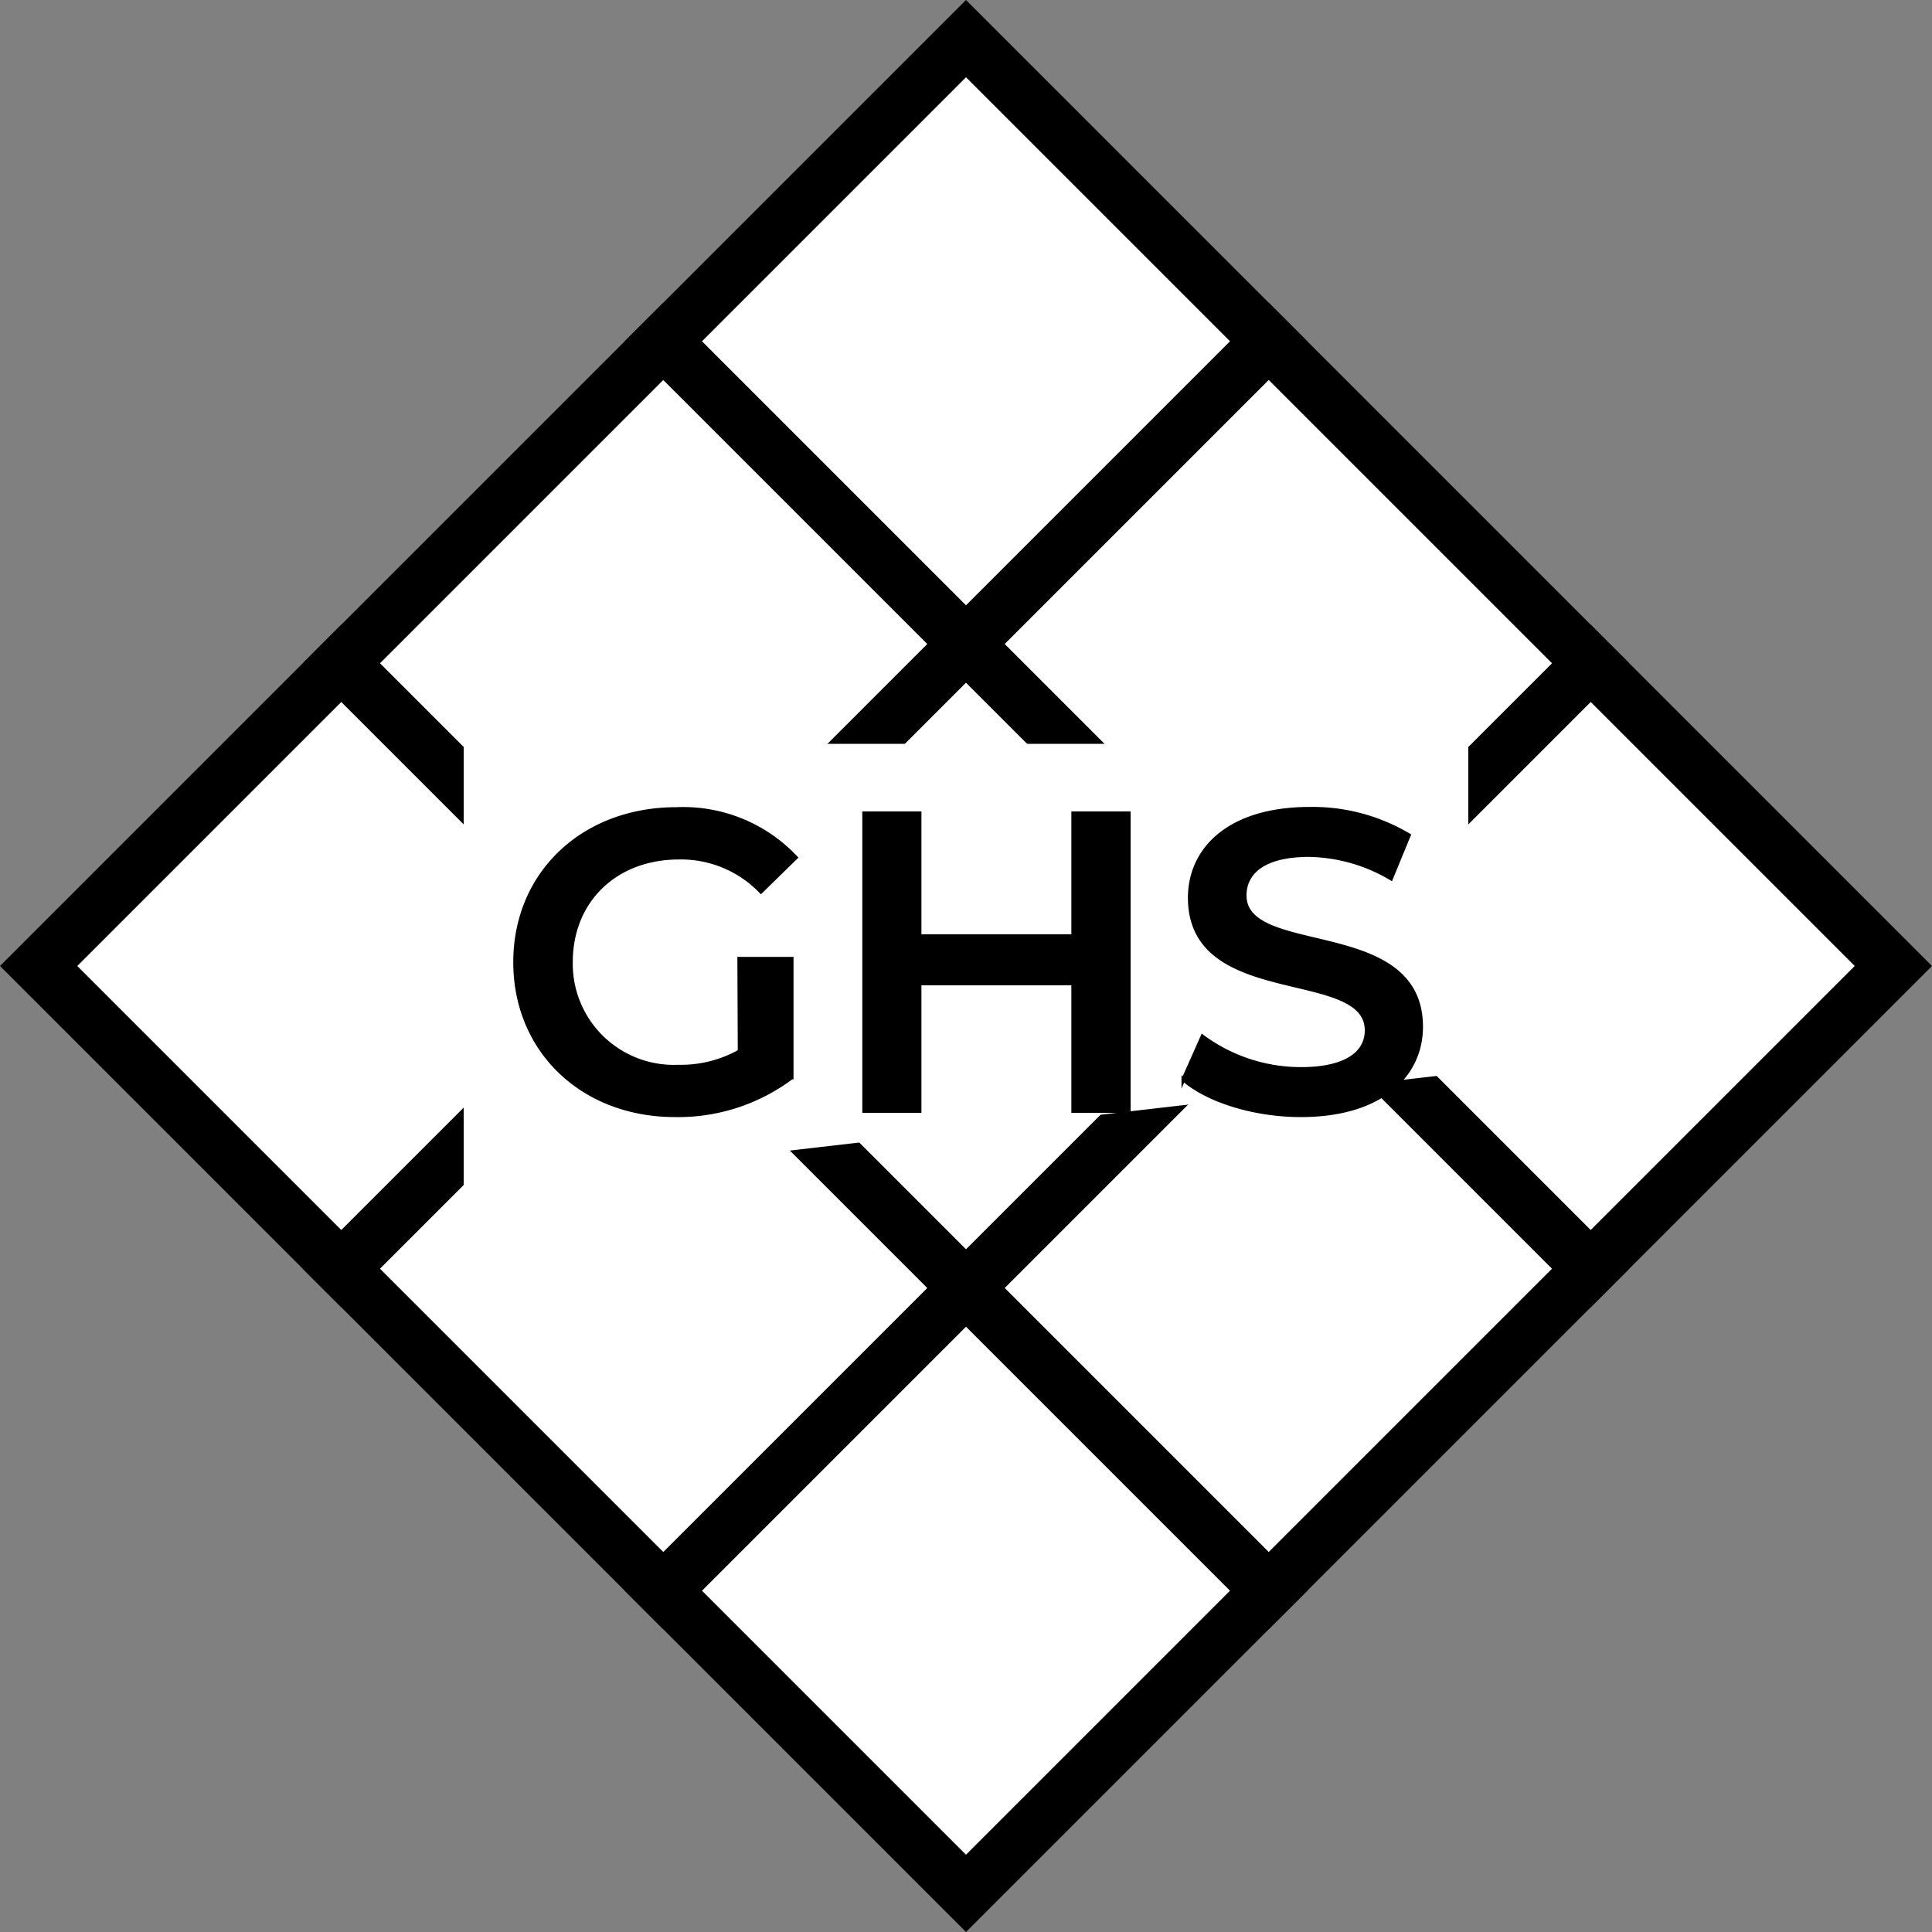
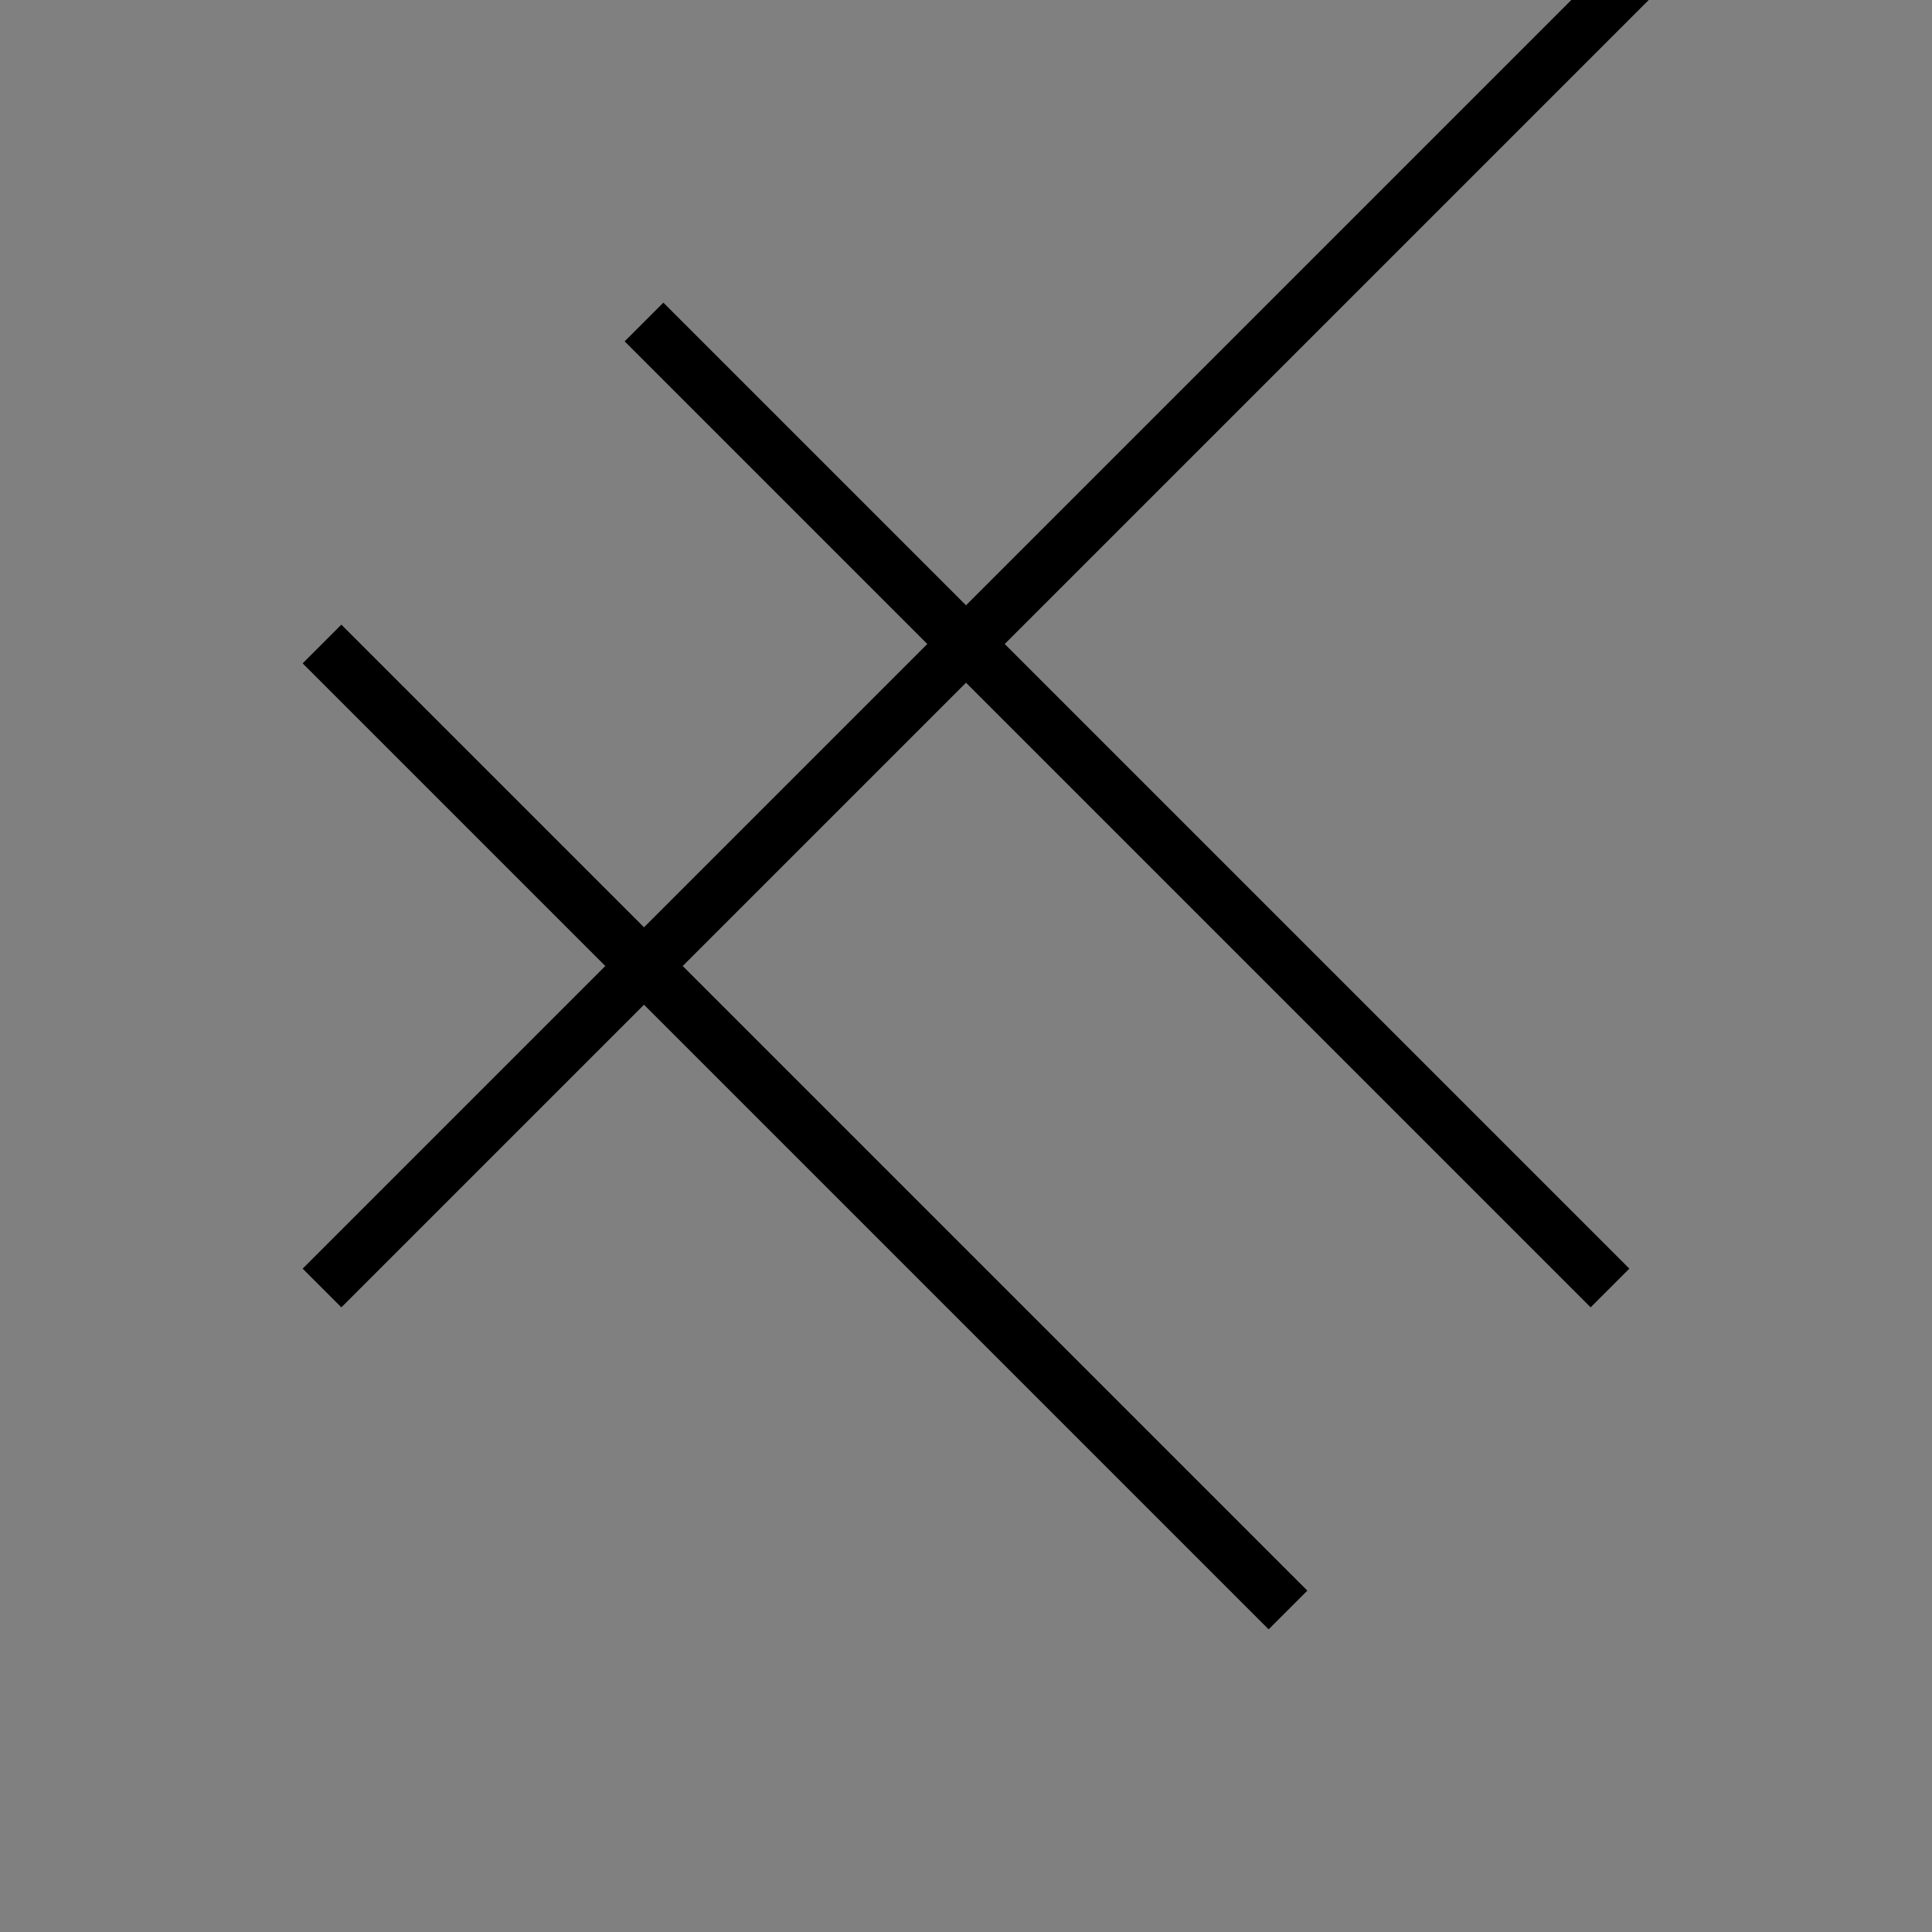
<svg xmlns="http://www.w3.org/2000/svg" viewBox="0 0 150 150">
  <rect x="0" y="0" width="150" height="150" fill="#808080" stroke="none" />
  <defs>
    <style>.cls-1{fill:#fff}</style>
  </defs>
  <g id="レイヤー_2" data-name="レイヤー 2">
    <g id="design">
-       <path class="cls-1" transform="rotate(-45 74.998 75.005)" d="M24.09 24.09H125.9V125.9H24.09z" />
-       <path d="M75 6l69 69-69 69L6 75 75 6m0-6L0 75l75 75 75-75L75 0z" />
-       <path d="M25 100l75-75M50 125l75-75M50 25l75 75M25 50l75 75" stroke-width="4.25" stroke="#000" stroke-miterlimit="10" fill="#fff" />
-       <path class="cls-1" d="M114 83.25l-78 9v-34.5h78v25.5z" />
-       <path d="M57.4 74.44h4.06v9.21a14.68 14.68 0 01-9.05 2.93C45.25 86.58 40 81.6 40 74.7s5.28-11.88 12.51-11.88a12 12 0 019.27 3.76l-2.7 2.64a8.61 8.61 0 00-6.37-2.64c-4.92 0-8.39 3.34-8.39 8.12a8 8 0 008.35 8.12 9.35 9.35 0 004.76-1.19zm30.23-11.29v23.1h-4.3v-9.9H71.39v9.9H67.1v-23.1h4.29v9.54h11.94v-9.54zm4.25 20.66l1.48-3.33A12.85 12.85 0 00101 83c3.59 0 5.11-1.29 5.11-3 0-5-13.73-1.72-13.73-10.3 0-3.73 3-6.9 9.31-6.9a14.61 14.61 0 017.69 2.05L108 68.2a12.87 12.87 0 00-6.37-1.82c-3.57 0-5 1.39-5 3.14 0 4.92 13.7 1.72 13.7 10.2 0 3.69-3 6.86-9.34 6.86-3.6 0-7.2-1.12-9.11-2.77z" stroke-width=".3" stroke="#000" stroke-miterlimit="10" />
+       <path d="M25 100l75-75l75-75M50 25l75 75M25 50l75 75" stroke-width="4.25" stroke="#000" stroke-miterlimit="10" fill="#fff" />
    </g>
  </g>
</svg>